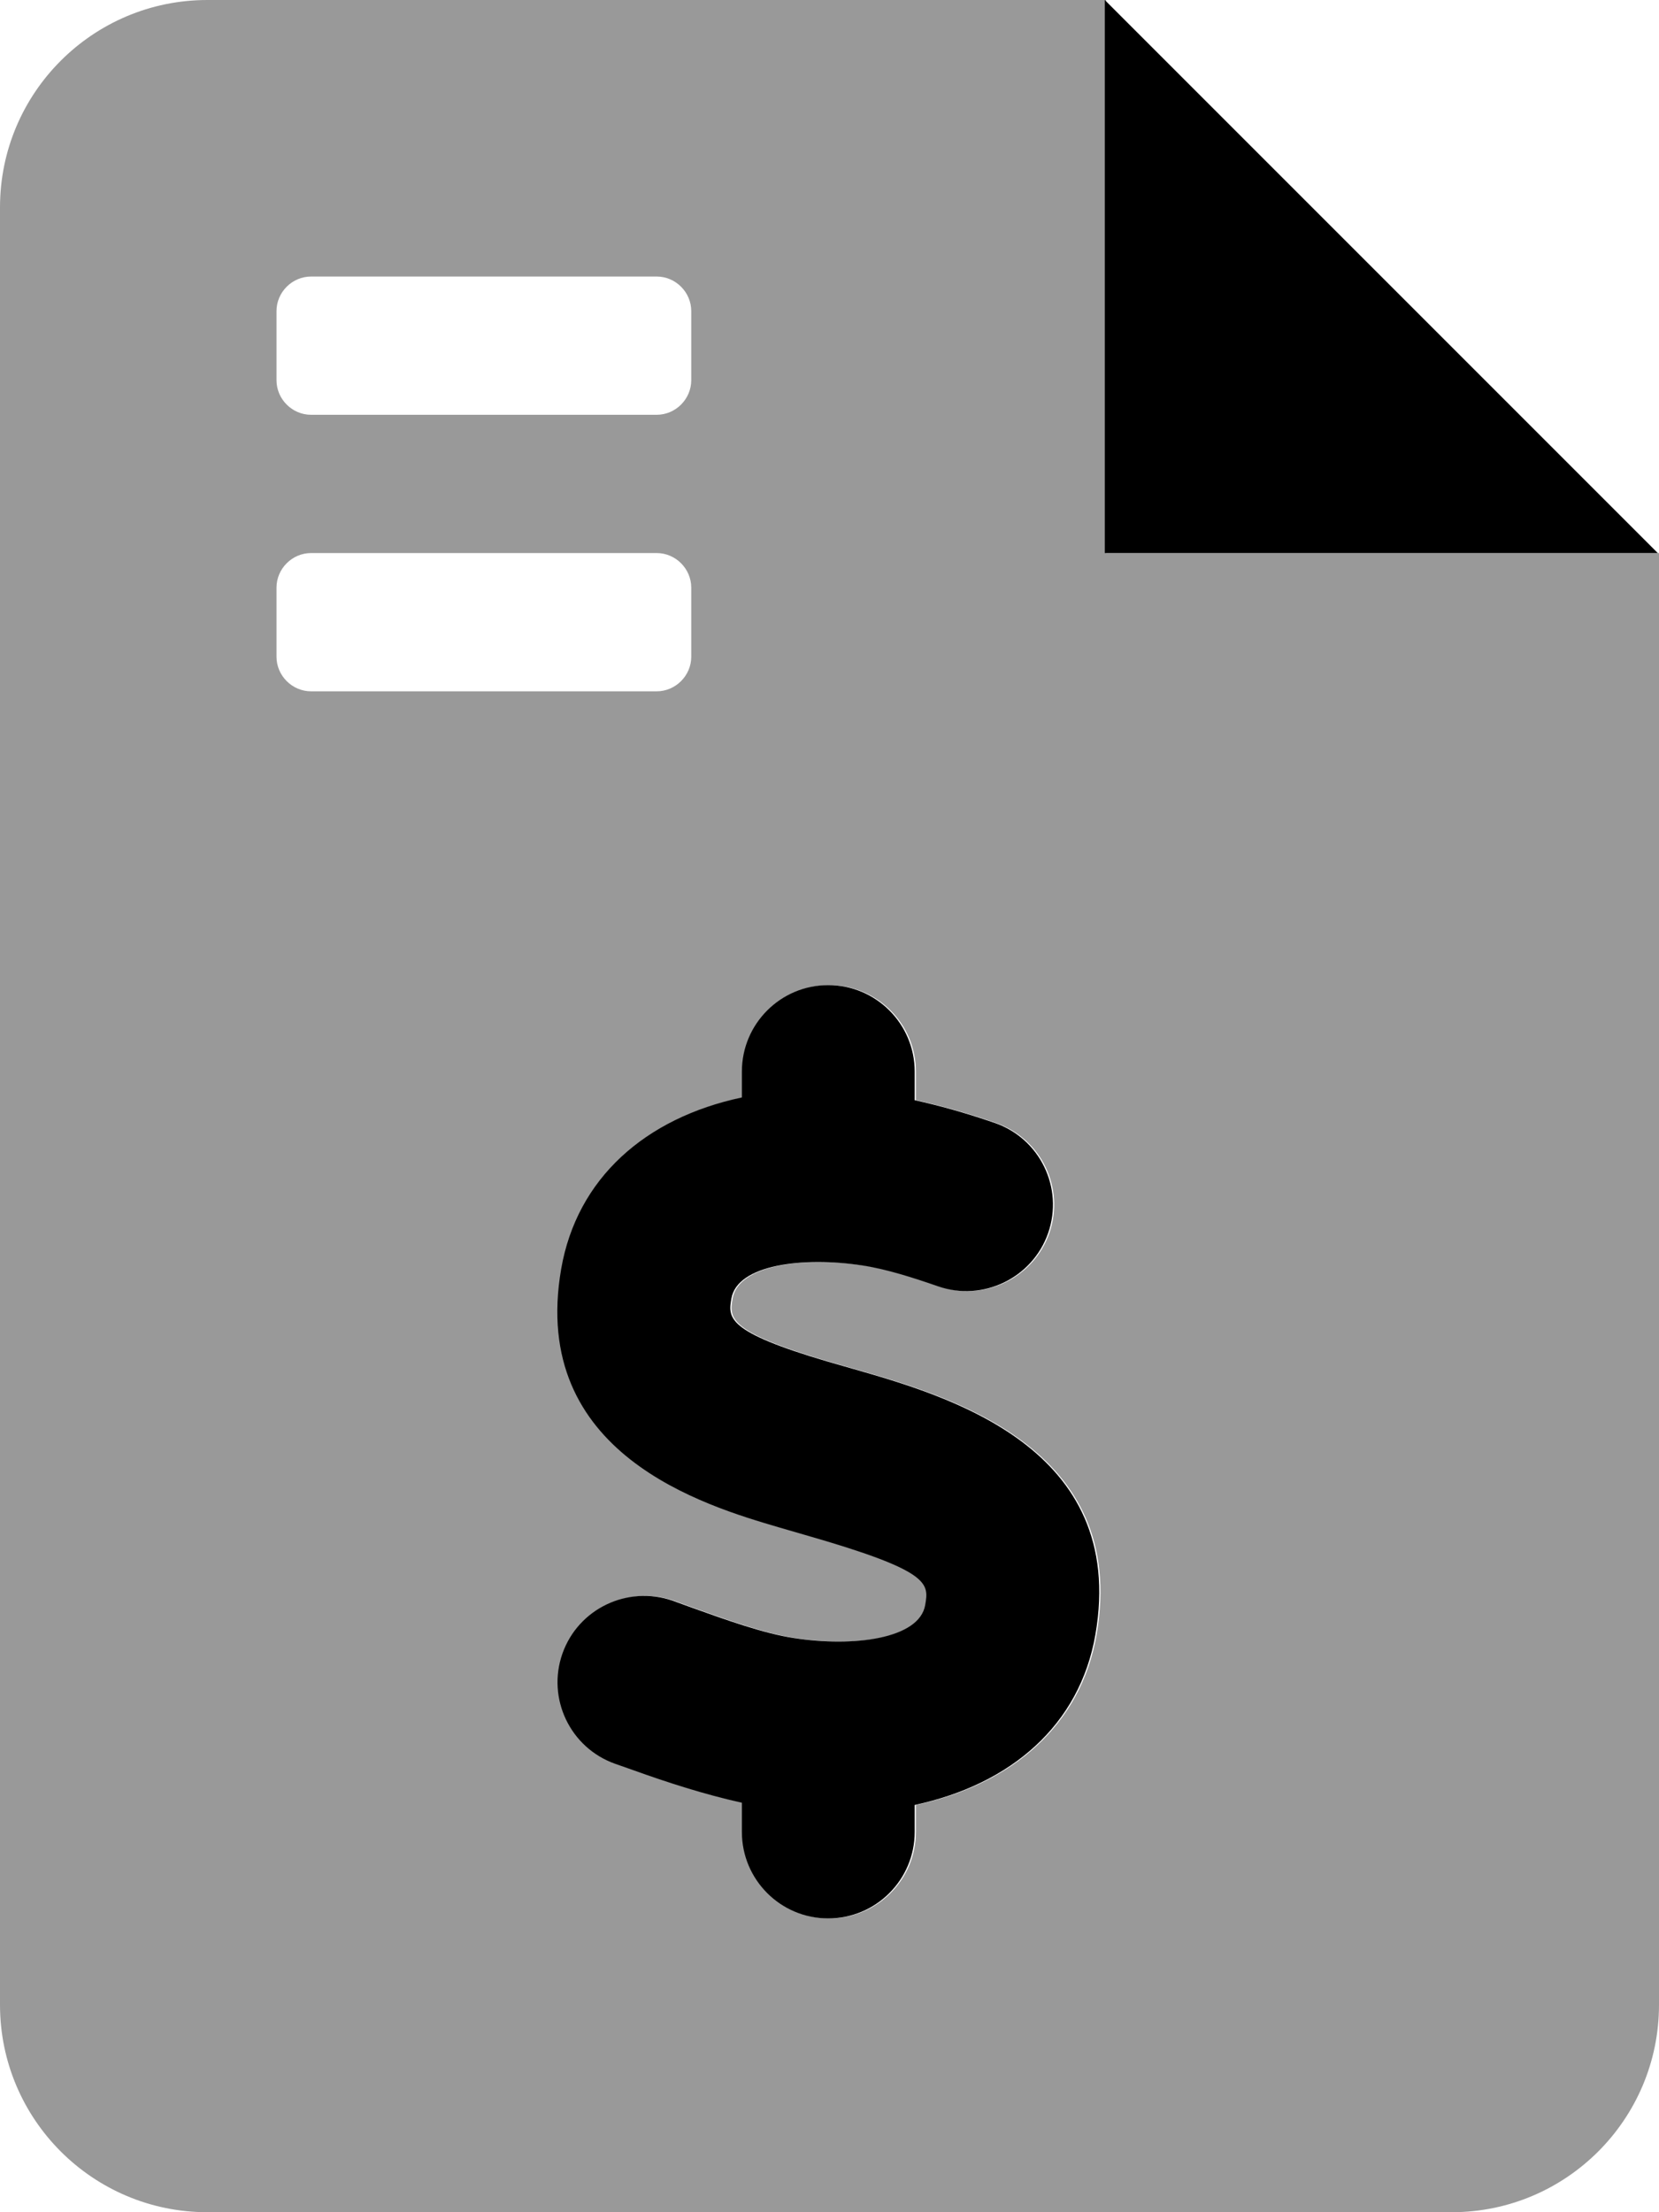
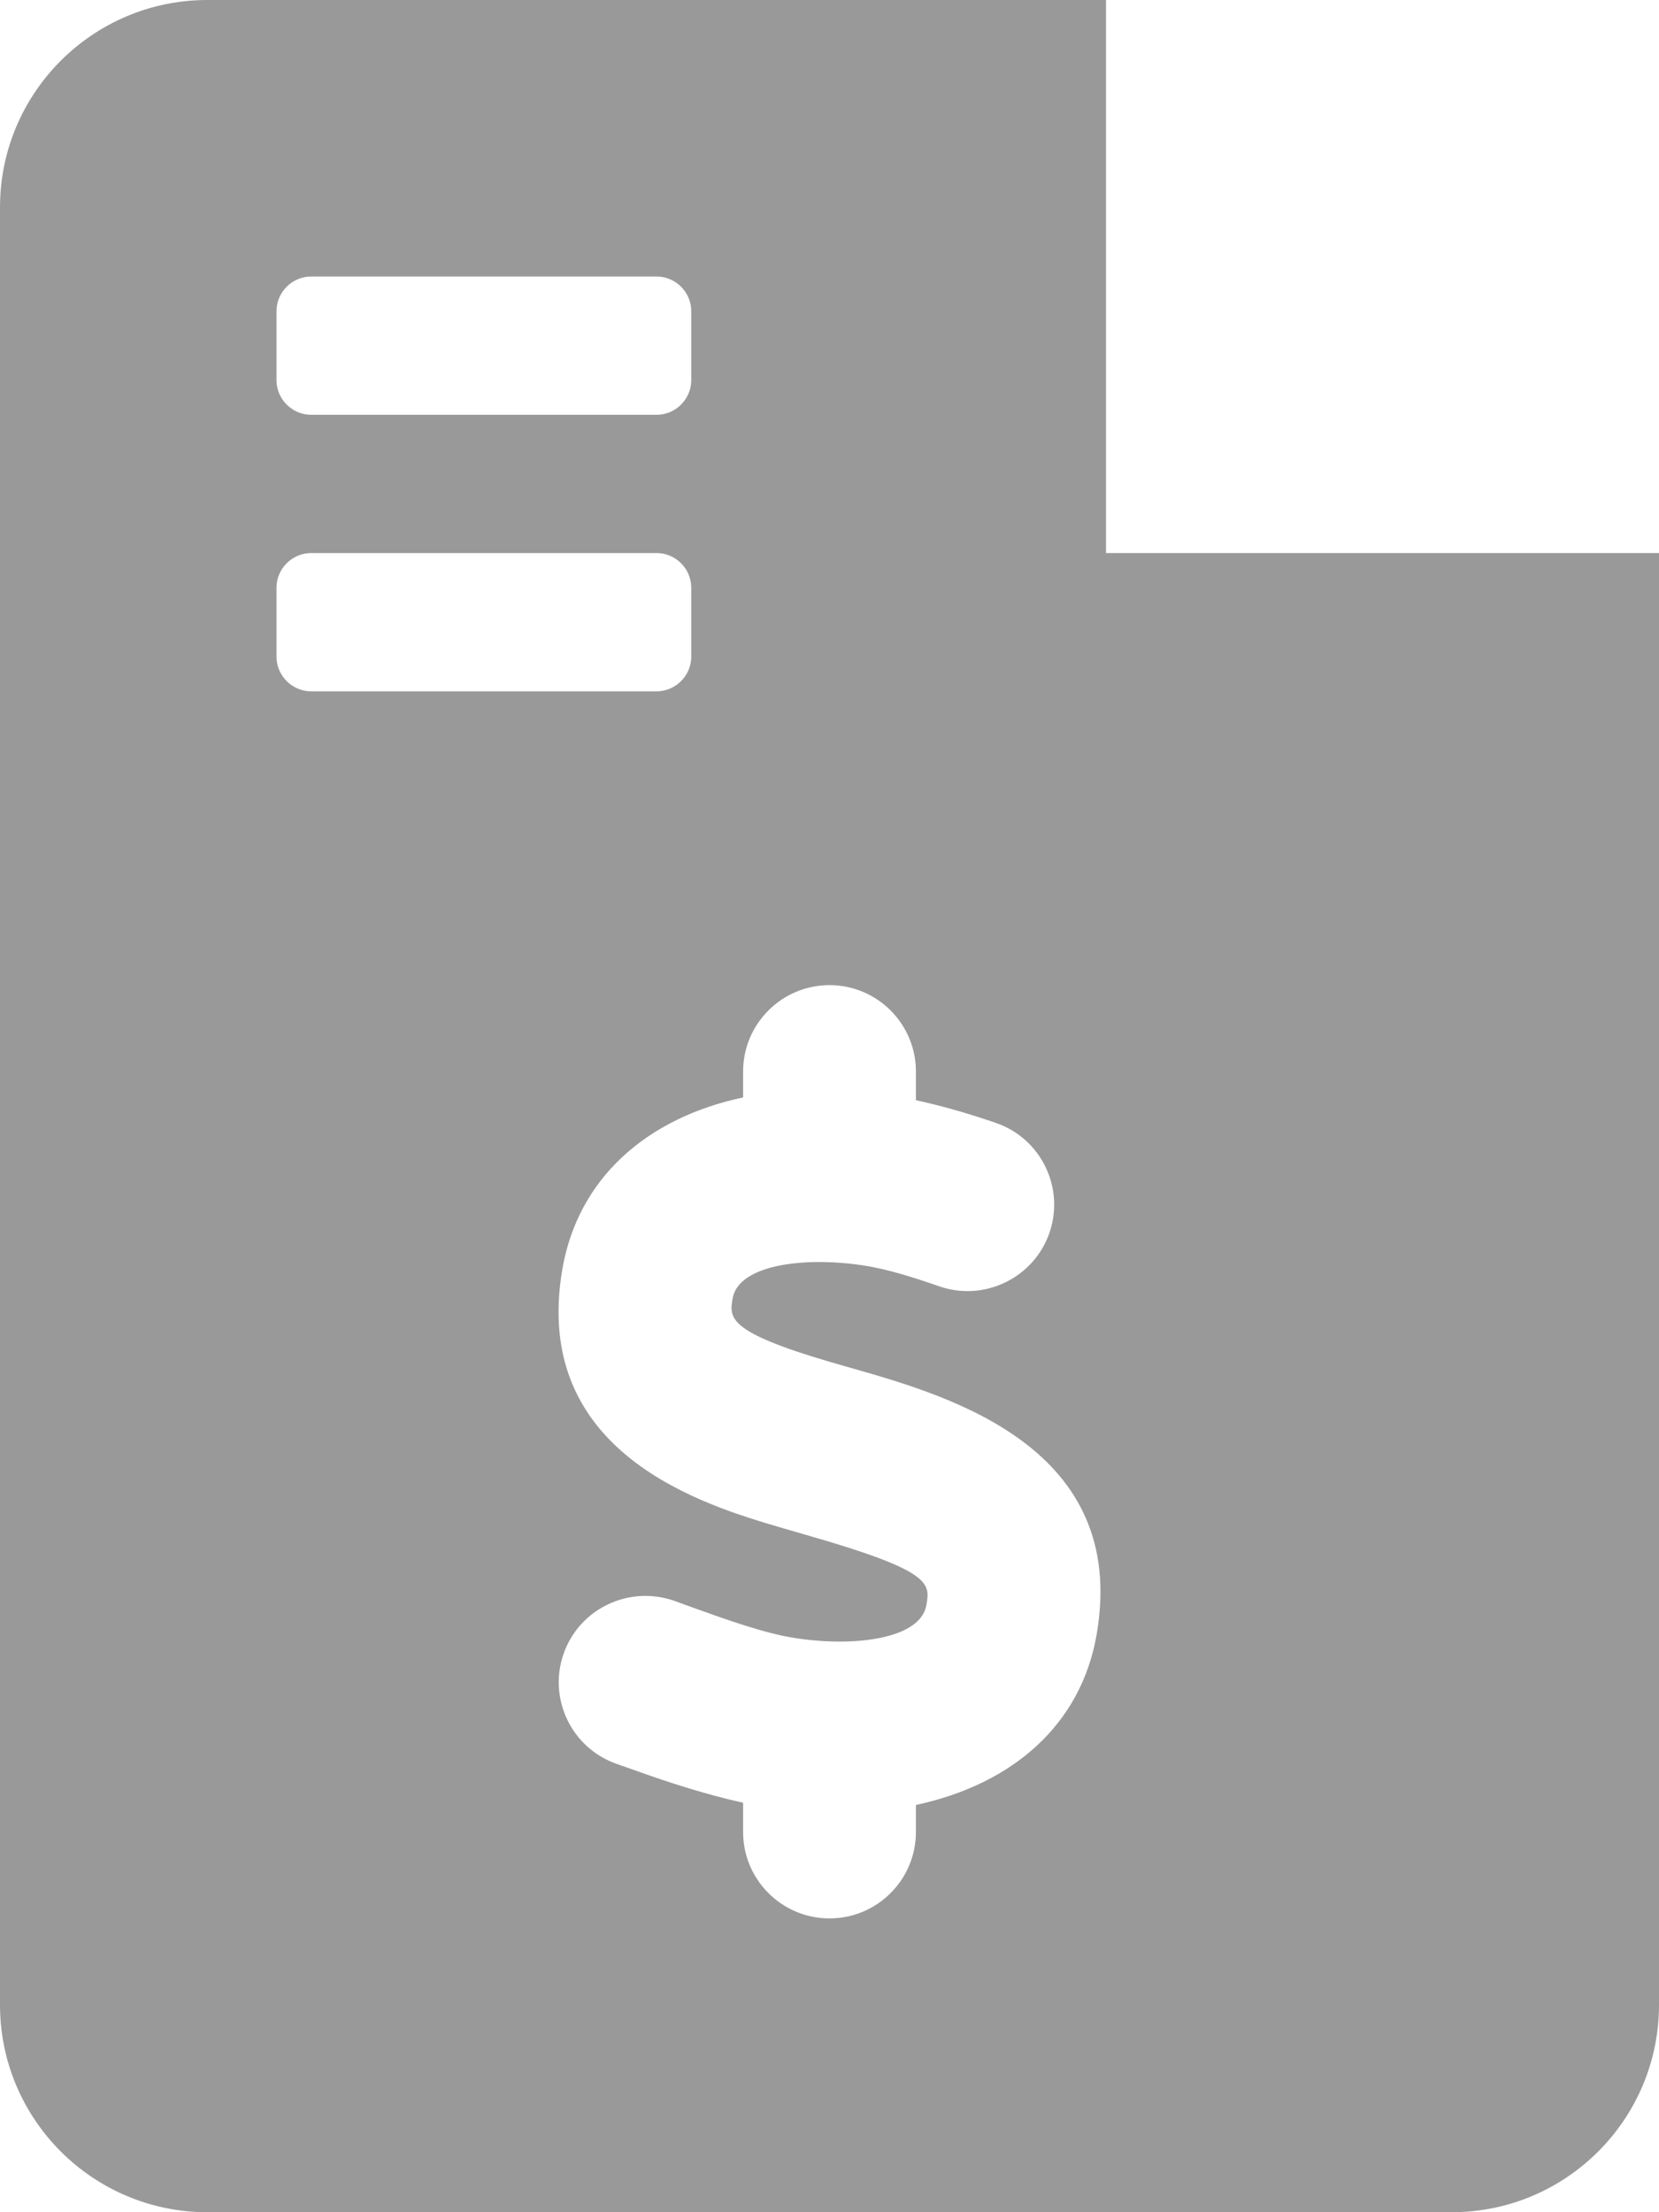
<svg xmlns="http://www.w3.org/2000/svg" viewBox="0 0 384 512">
  <defs>
    <style>.fa-secondary{opacity:.4}</style>
  </defs>
  <path d="M256 128V0H48C21.492 0 0 21.492 0 48V464C0 490.508 21.492 512 48 512H336C362.508 512 384 490.508 384 464V128H256ZM64 72C64 67.625 67.625 64 72 64H152C156.375 64 160 67.625 160 72V88C160 92.375 156.375 96 152 96H72C67.625 96 64 92.375 64 88V72ZM64 152V136C64 131.625 67.625 128 72 128H152C156.375 128 160 131.625 160 136V152C160 156.375 156.375 160 152 160H72C67.625 160 64 156.375 64 152ZM253.83 378.312C250.207 399.219 234.363 412.953 212.002 417.746V424C212.002 435.031 203.049 444 192.002 444S172.002 435.031 172.002 424V417.23C163.32 415.309 154.697 412.508 146.939 409.719L142.674 408.219C132.252 404.531 126.799 393.094 130.471 382.687C134.158 372.281 145.58 366.875 155.986 370.469L160.455 372.094C168.299 374.906 177.174 378.094 184.111 379.125C197.83 381.25 213.049 379.312 214.424 371.5C215.299 366.406 215.783 363.594 186.502 355.219L180.689 353.531C163.361 348.437 122.768 336.531 130.174 293.687C133.811 272.75 149.58 258.762 172.002 253.992V248C172.002 236.969 180.955 228 192.002 228S212.002 236.969 212.002 248V254.633C217.455 255.828 223.346 257.422 230.564 259.906C241.002 263.531 246.518 274.938 242.893 285.375C239.268 295.781 227.83 301.312 217.439 297.719C211.58 295.687 205.439 293.719 199.846 292.875C186.174 290.781 170.955 292.688 169.58 300.5C168.814 304.969 168.252 308.188 191.955 315.156L197.502 316.75C219.799 323.125 261.314 335.031 253.83 378.312Z" class="fa-secondary" />
-   <path d="M255.719 0V128H383.719L255.719 0ZM197.221 316.75L191.674 315.156C167.971 308.188 168.534 304.969 169.299 300.5C170.674 292.688 185.893 290.781 199.565 292.875C205.159 293.719 211.299 295.688 217.159 297.719C227.549 301.313 238.987 295.781 242.612 285.375C246.237 274.938 240.721 263.531 230.284 259.906C223.065 257.422 217.174 255.828 211.721 254.633V248C211.721 236.969 202.768 228 191.721 228S171.721 236.969 171.721 248V253.992C149.299 258.762 133.53 272.75 129.893 293.688C122.487 336.531 163.08 348.438 180.409 353.531L186.221 355.219C215.502 363.594 215.018 366.406 214.143 371.5C212.768 379.313 197.549 381.25 183.83 379.125C176.893 378.094 168.018 374.906 160.174 372.094L155.705 370.469C145.299 366.875 133.877 372.281 130.19 382.688C126.518 393.094 131.971 404.531 142.393 408.219L146.659 409.719C154.416 412.508 163.039 415.309 171.721 417.23V424C171.721 435.031 180.674 444 191.721 444S211.721 435.031 211.721 424V417.746C234.082 412.953 249.926 399.219 253.549 378.312C261.034 335.031 219.518 323.125 197.221 316.75Z" class="fa-primary" />
</svg>